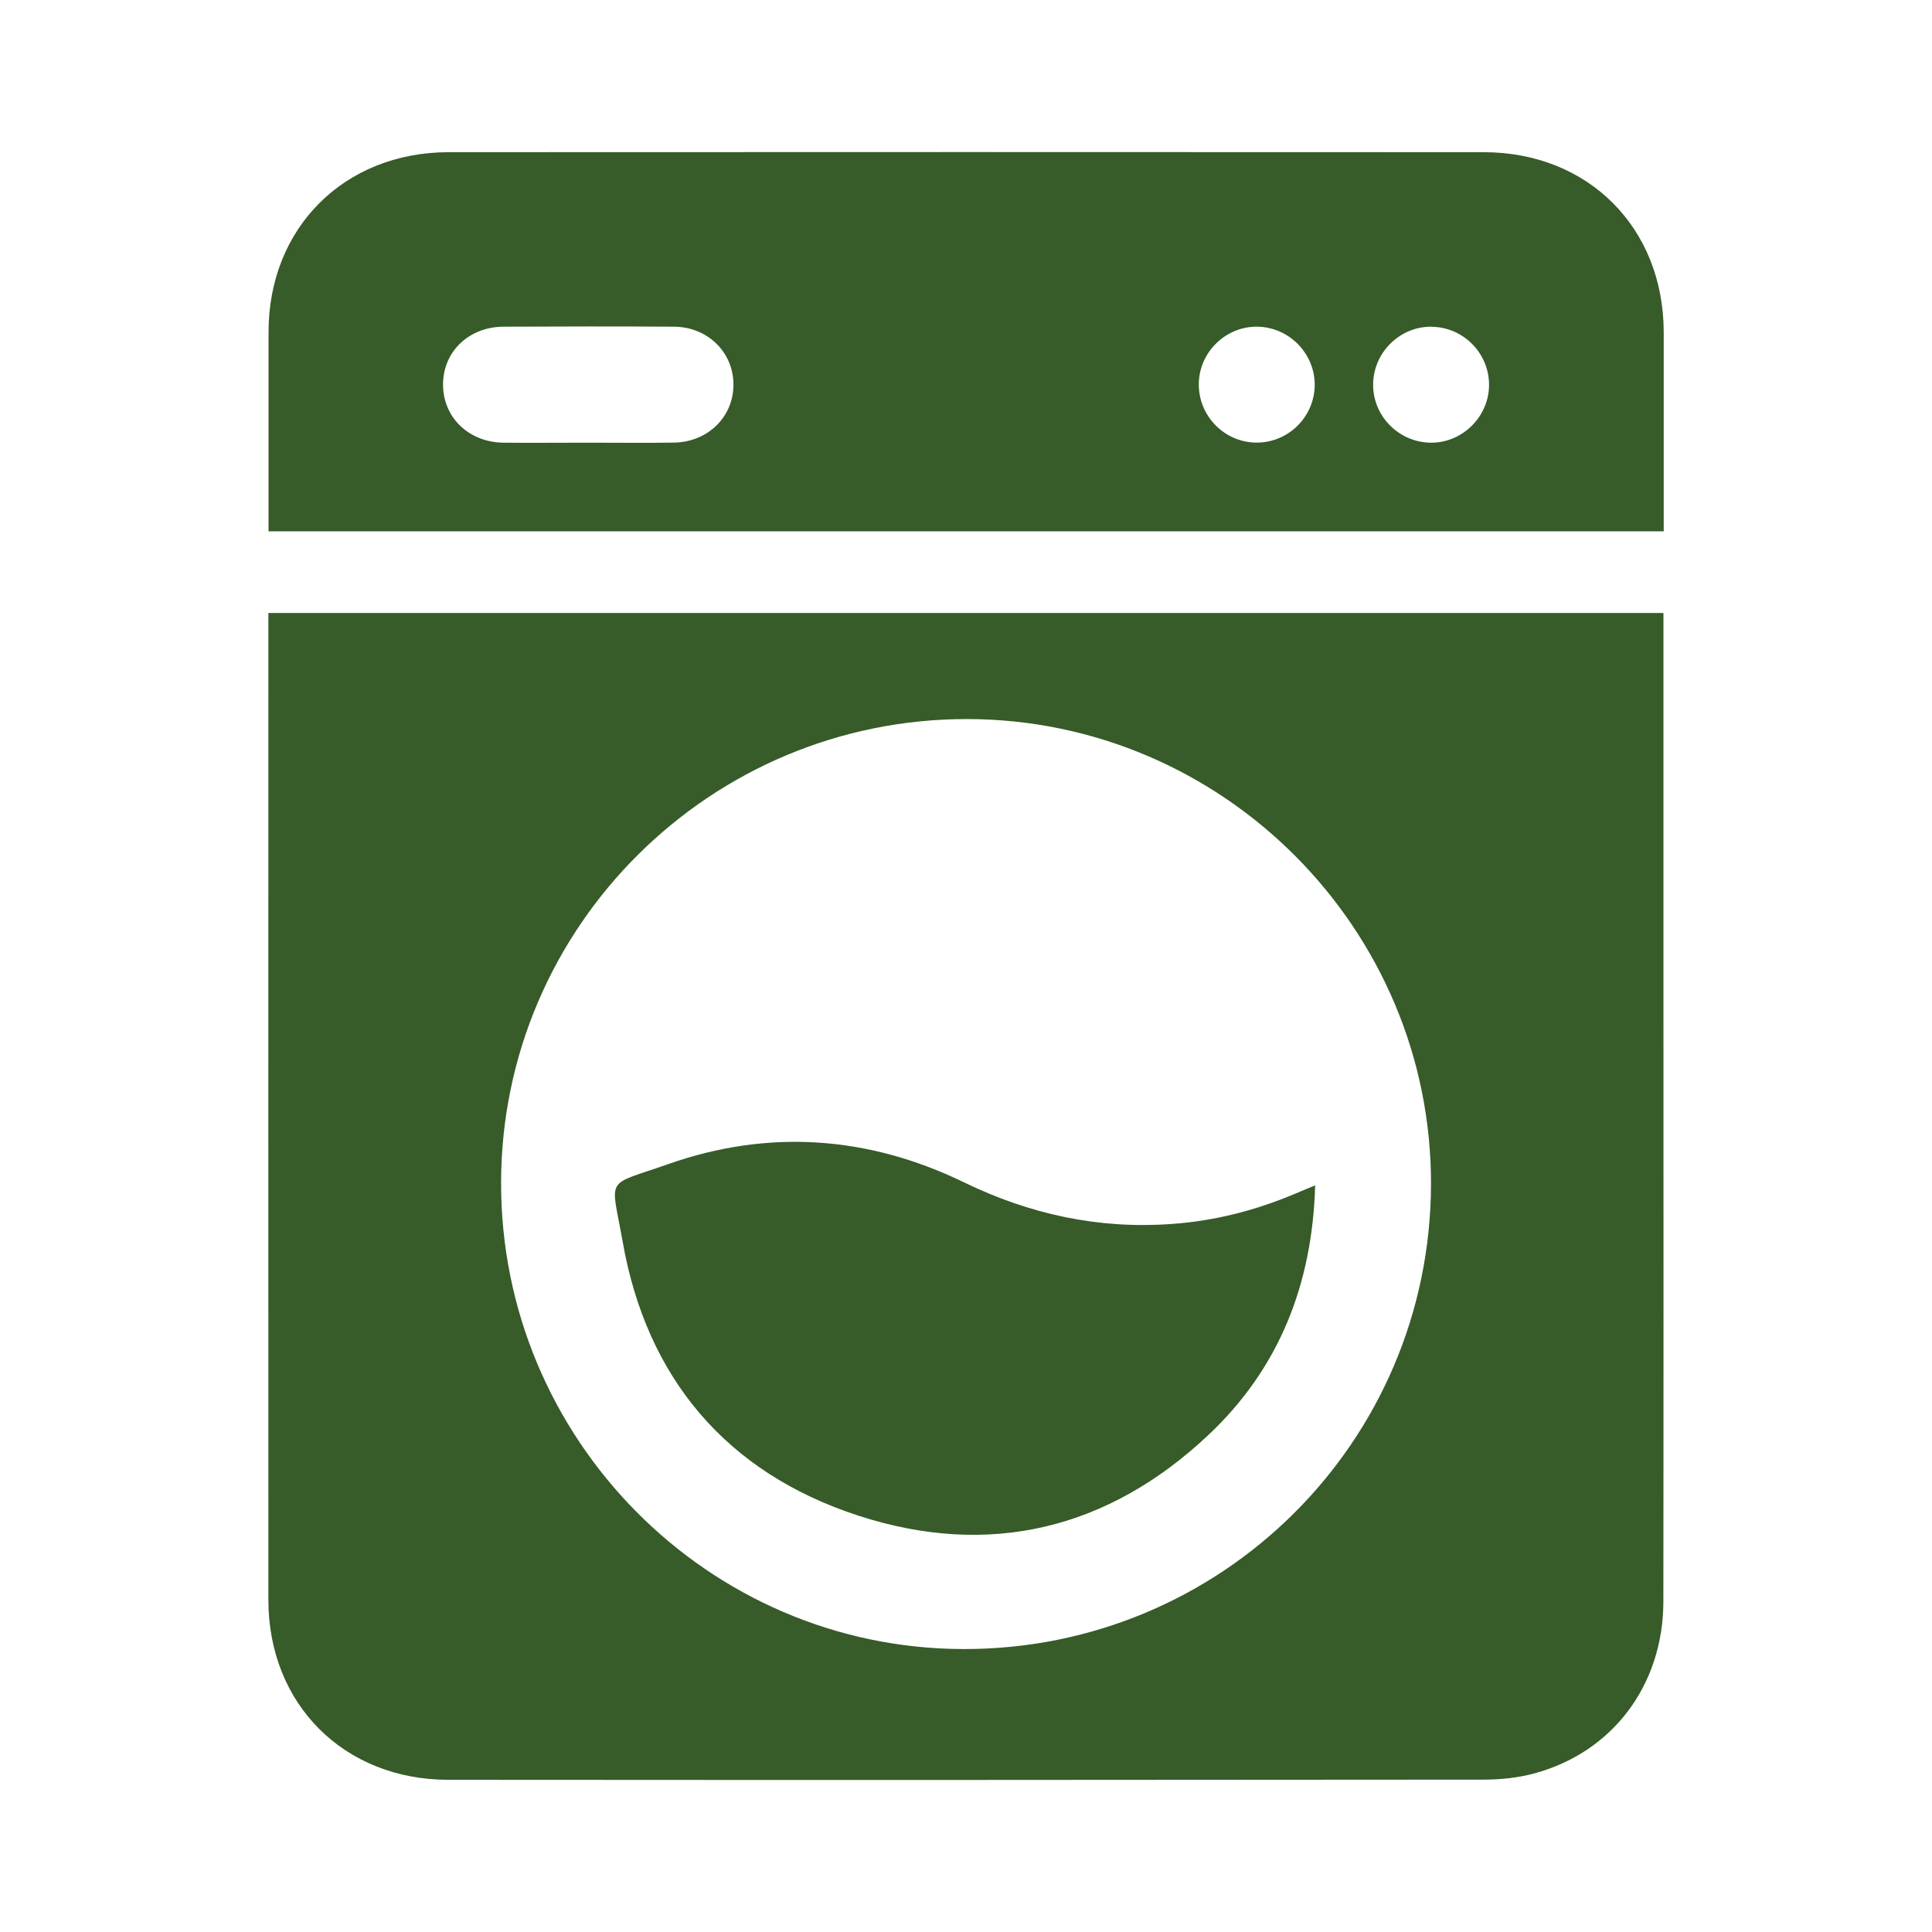
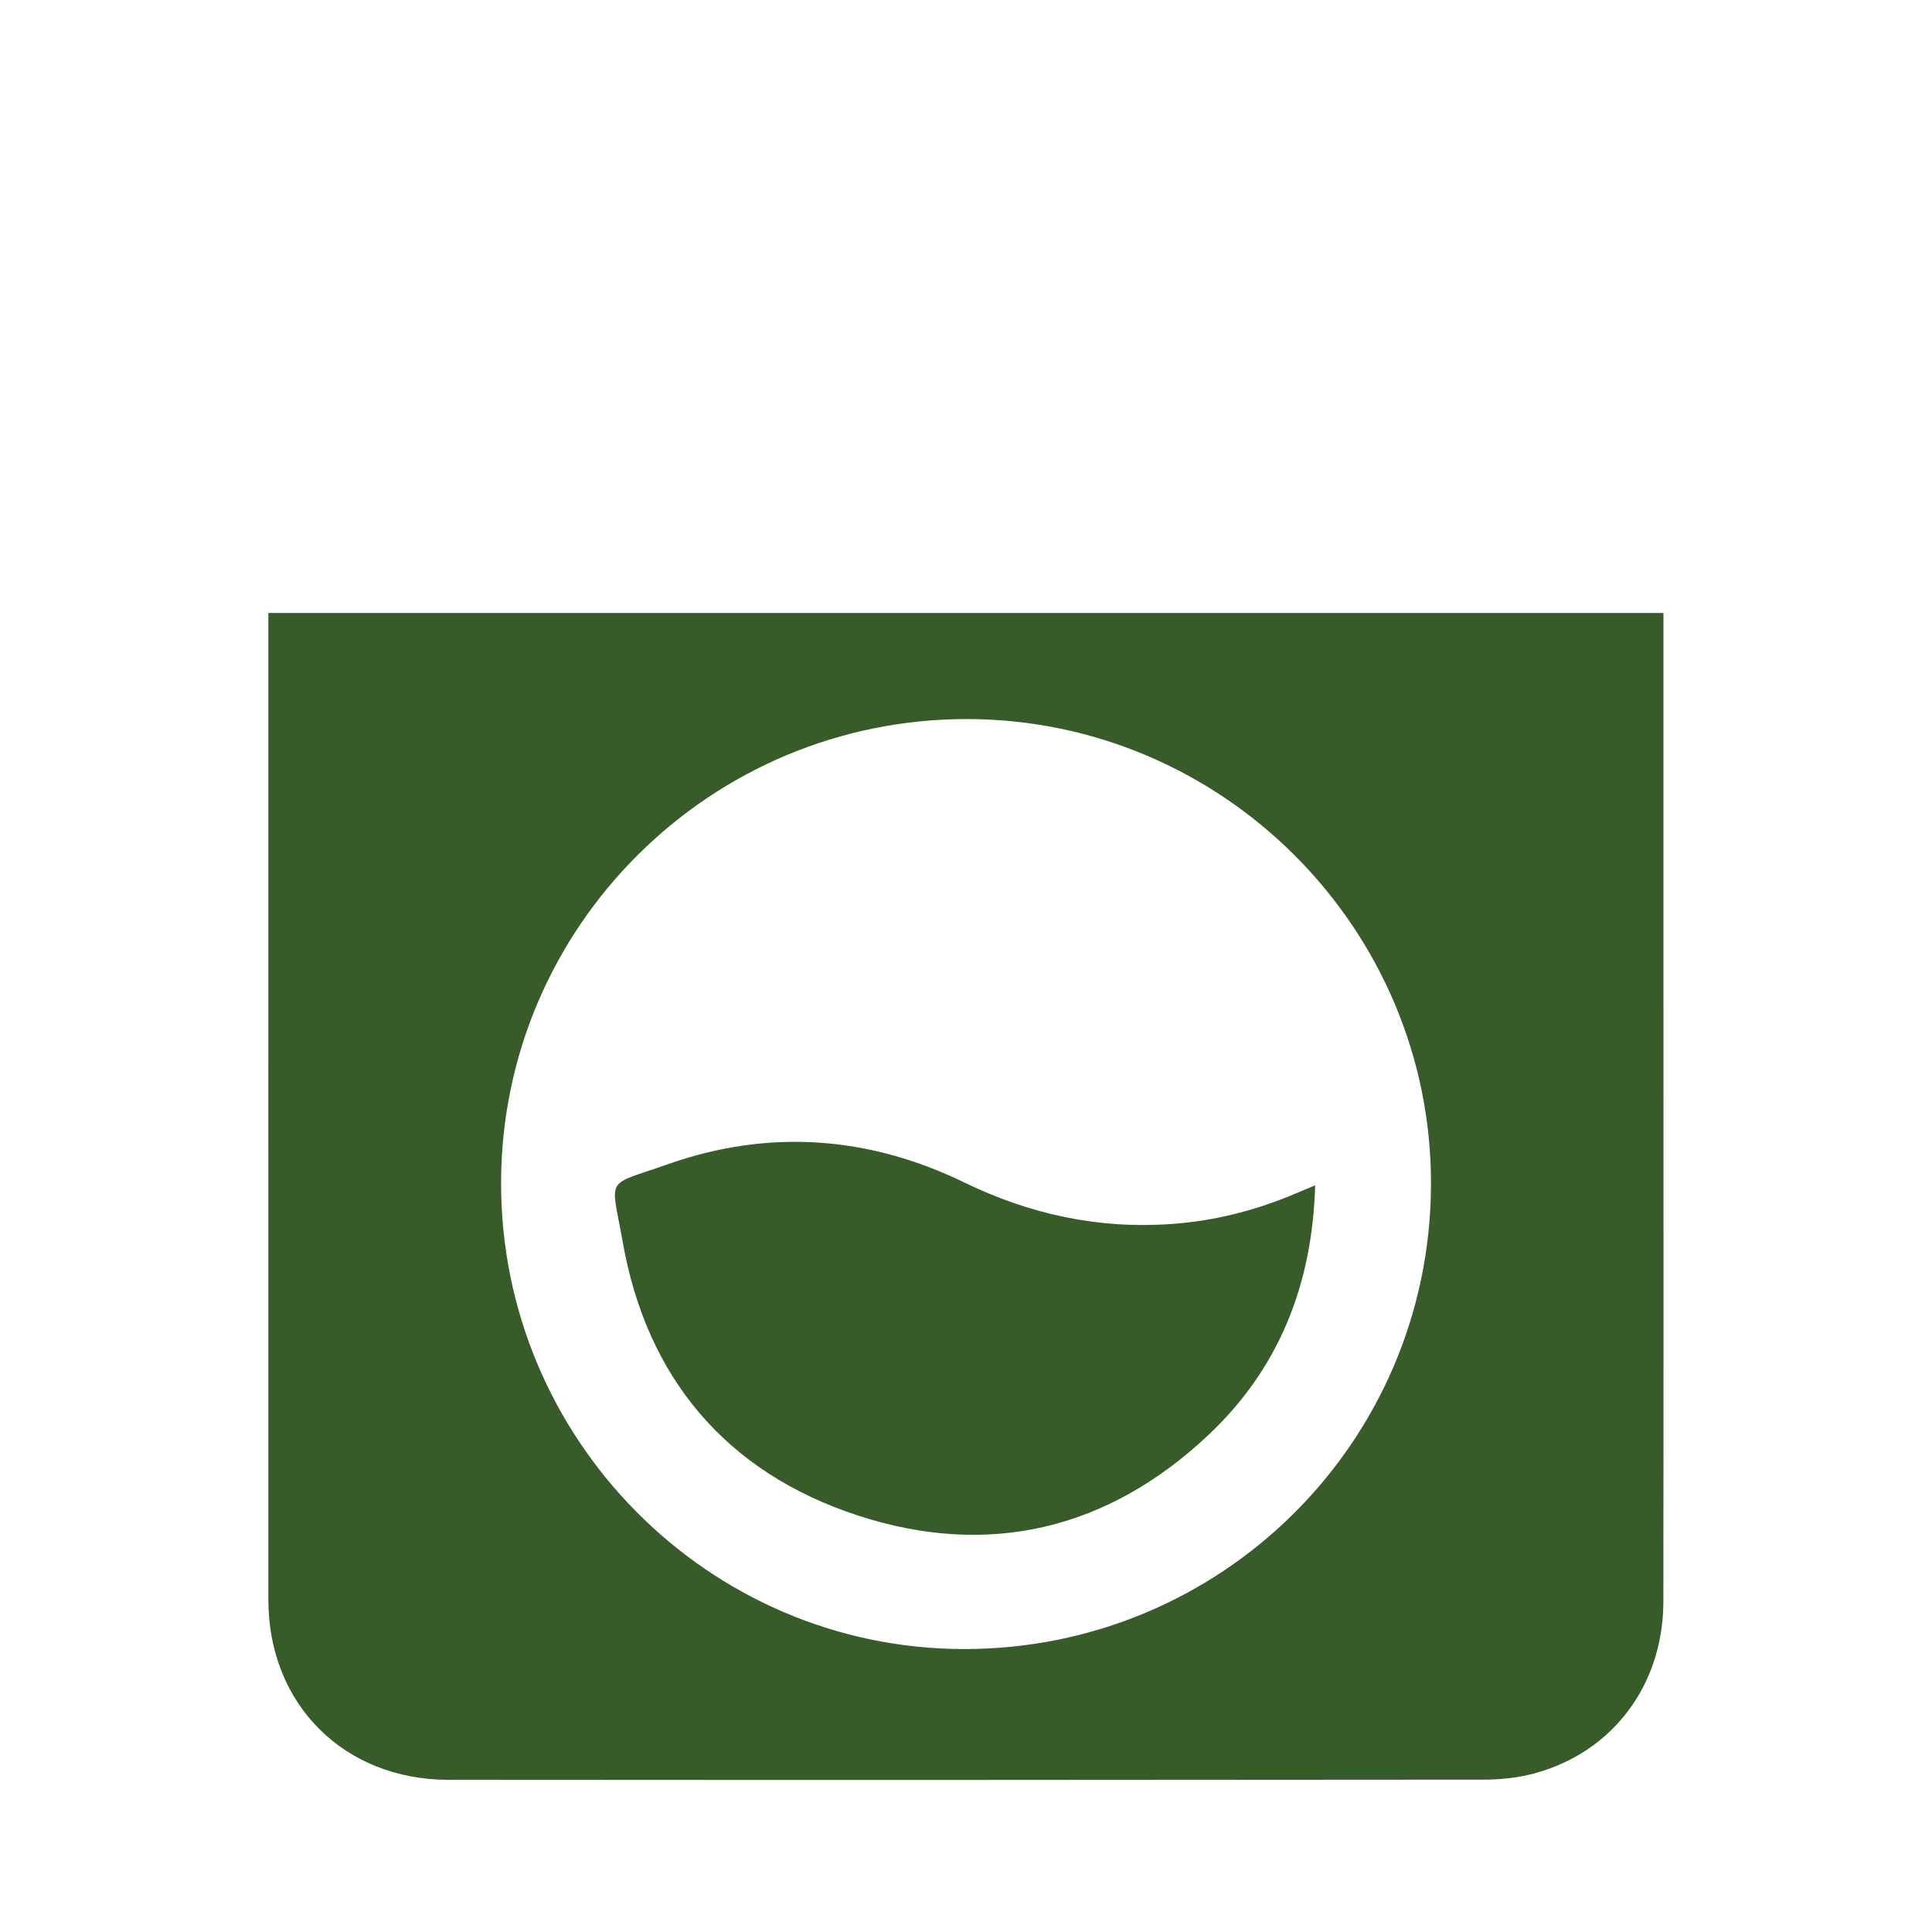
<svg xmlns="http://www.w3.org/2000/svg" width="22" height="22" viewBox="0 0 22 22" fill="none">
  <path d="M14.976 13.497C14.944 14.628 14.564 15.581 13.765 16.336C12.621 17.416 11.262 17.744 9.771 17.258C8.27 16.768 7.362 15.69 7.09 14.137C6.956 13.379 6.878 13.514 7.606 13.257C8.75 12.854 9.885 12.934 10.976 13.463C11.725 13.827 12.506 13.997 13.336 13.938C13.829 13.904 14.3 13.783 14.753 13.591C14.815 13.565 14.877 13.538 14.976 13.498V13.497Z" fill="#375B29" />
  <path d="M18.944 6.98H3.056C3.056 10.643 3.055 14.555 3.056 18.218C3.056 19.406 3.917 20.266 5.104 20.267C9.034 20.27 12.963 20.269 16.893 20.265C17.083 20.265 17.281 20.245 17.464 20.196C18.36 19.958 18.939 19.19 18.941 18.24C18.944 15.833 18.942 13.428 18.942 11.021C18.942 9.757 18.942 8.245 18.942 6.98H18.944ZM10.964 18.778C8.059 18.769 5.697 16.38 5.706 13.459C5.714 10.546 8.094 8.185 11.014 8.188C13.926 8.192 16.302 10.575 16.295 13.486C16.288 16.422 13.906 18.787 10.965 18.778H10.964Z" fill="#375B29" />
-   <path d="M18.945 6.05C18.945 5.045 18.945 4.786 18.945 3.782C18.943 2.592 18.085 1.734 16.897 1.733C12.967 1.731 9.038 1.731 5.108 1.733C3.92 1.734 3.058 2.594 3.058 3.781C3.058 4.786 3.058 5.045 3.058 6.05H18.945H18.945ZM16.298 3.721C16.659 3.723 16.954 4.017 16.956 4.378C16.959 4.735 16.662 5.038 16.305 5.041C15.943 5.044 15.643 4.754 15.636 4.394C15.629 4.026 15.931 3.719 16.298 3.72V3.721ZM14.321 3.72C14.682 3.728 14.973 4.026 14.971 4.386C14.967 4.747 14.671 5.041 14.31 5.04C13.942 5.04 13.643 4.733 13.651 4.364C13.659 4.005 13.962 3.713 14.322 3.72H14.321ZM5.733 3.72C6.38 3.717 7.027 3.716 7.675 3.72C8.061 3.723 8.352 4.013 8.352 4.38C8.352 4.747 8.061 5.034 7.675 5.04C7.351 5.045 7.027 5.041 6.703 5.041C6.379 5.041 6.056 5.044 5.732 5.041C5.333 5.036 5.039 4.746 5.045 4.369C5.05 4.001 5.34 3.723 5.732 3.72H5.733Z" fill="#375B29" />
</svg>